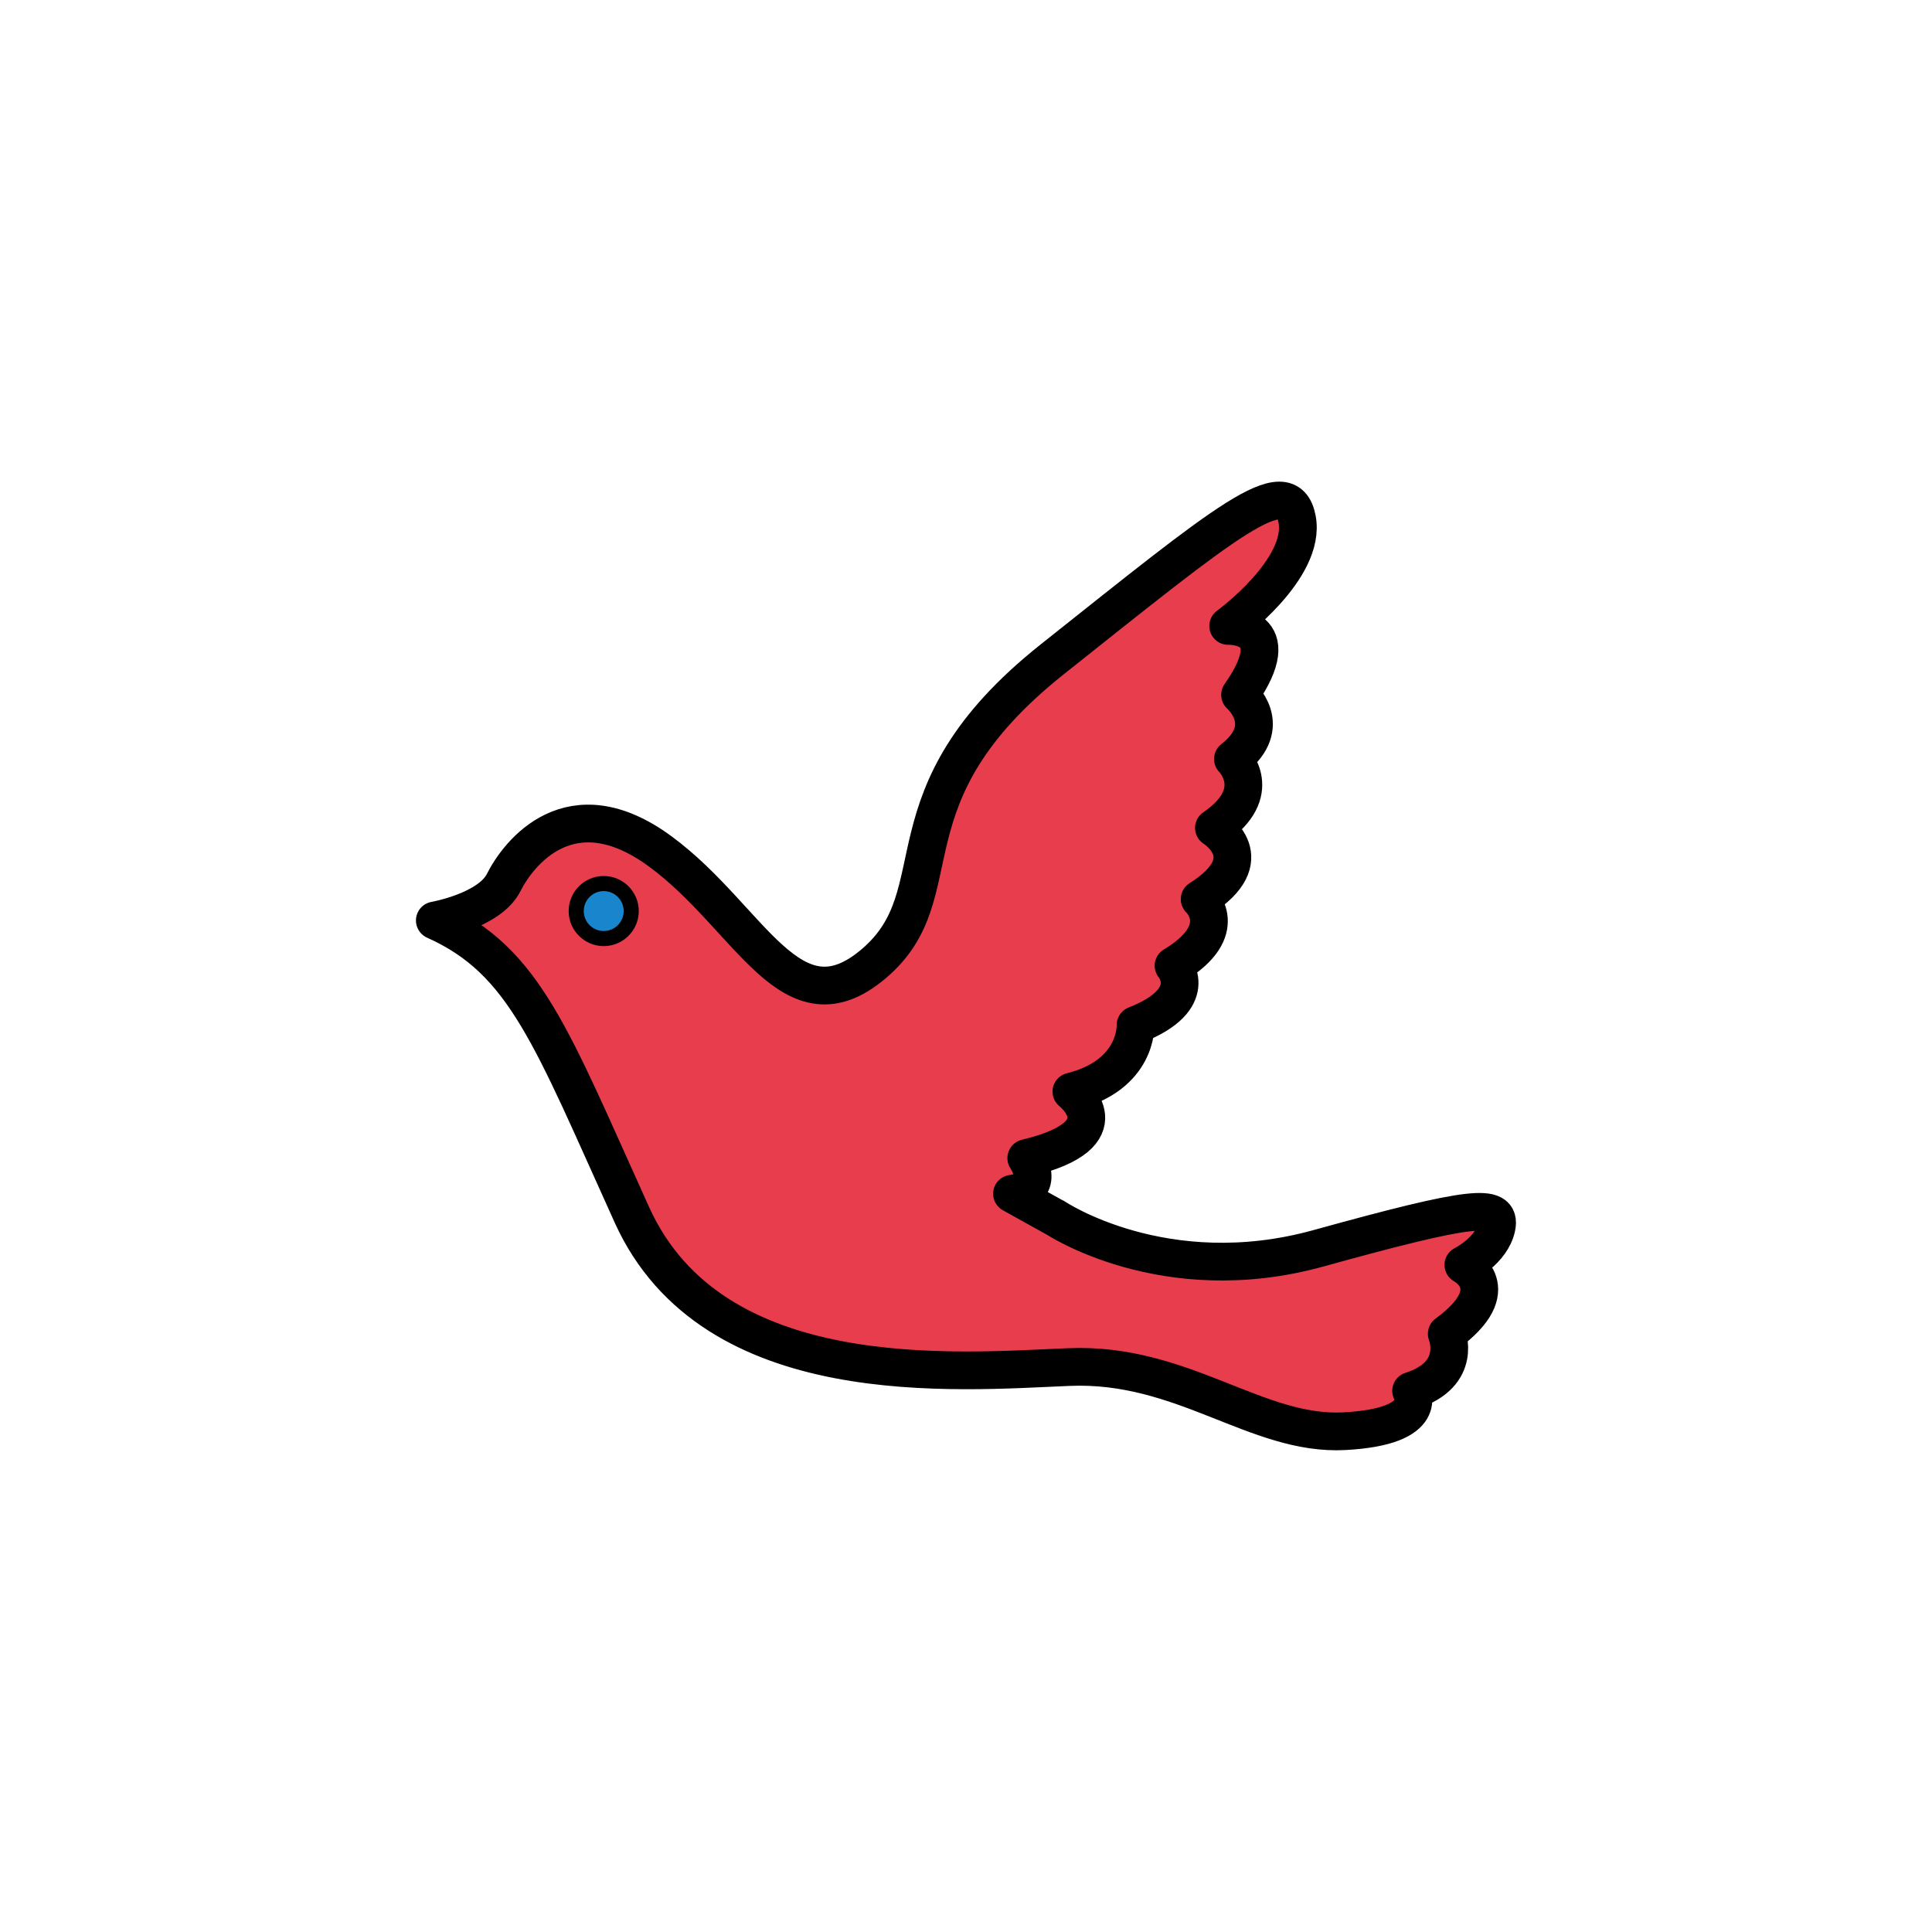
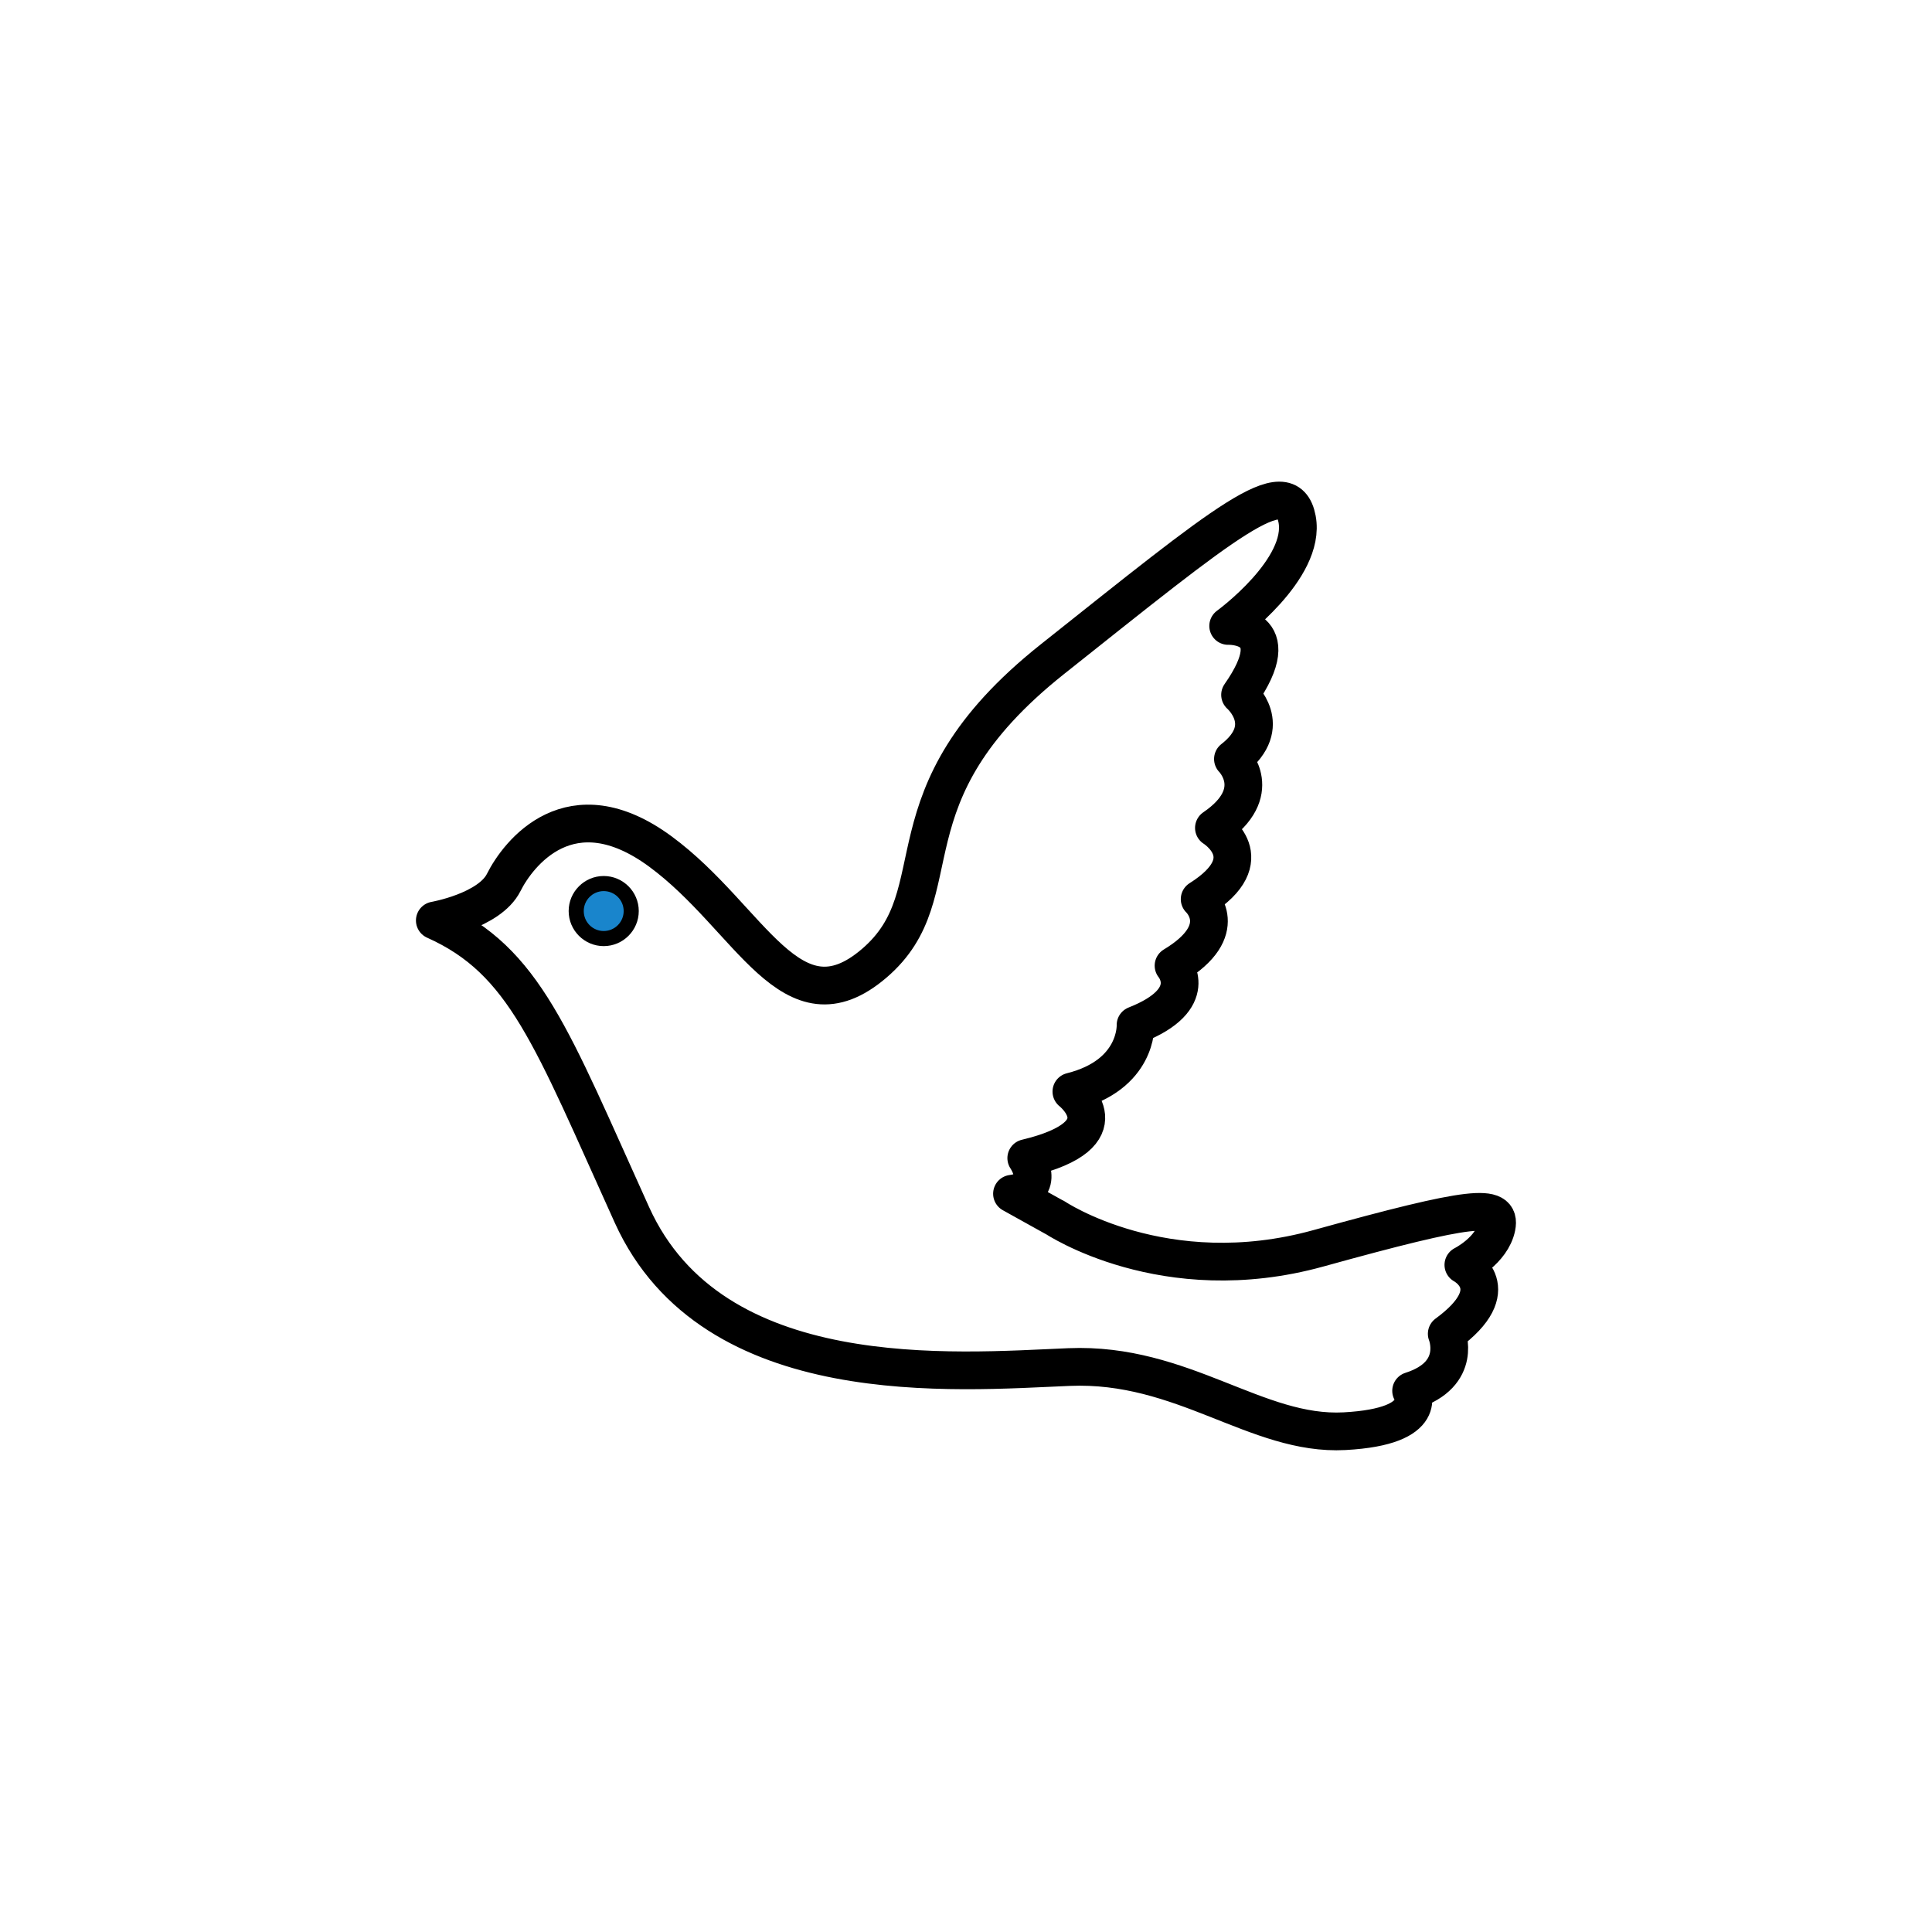
<svg xmlns="http://www.w3.org/2000/svg" id="uuid-9508bf8b-fa26-4c07-9d70-94148a46e743" data-name="Layer 1" width="7.11in" height="7.11in" viewBox="0 0 512 512">
  <defs>
    <style>
      .uuid-e5a45fc9-ff88-4304-a802-733579d9deda {
        fill: #fff;
      }

      .uuid-087ef546-f129-4381-bc23-98e537003524 {
        fill: #1985cc;
      }

      .uuid-e434c462-17e5-4363-98b3-feabacbabc96 {
        fill: #e73d4c;
      }

      .uuid-673ae671-d144-44bb-8a01-d7fb97aa29b1 {
        fill: none;
        stroke: #000;
        stroke-linecap: round;
        stroke-linejoin: round;
        stroke-width: 10px;
      }
    </style>
  </defs>
  <rect class="uuid-e5a45fc9-ff88-4304-a802-733579d9deda" width="512" height="512" />
-   <path class="uuid-e434c462-17e5-4363-98b3-feabacbabc96" d="m279.54,322.63s28.96,19.51,69.87,8.18c40.92-11.33,48.47-11.96,47.21-5.67-1.26,6.3-8.81,10.07-8.81,10.07,0,0,11.96,6.29-4.41,18.26,0,0,4.41,10.7-9.44,15.11,0,0,5.67,9.44-17.63,10.7-23.29,1.26-42.81-18.26-73.02-17-30.22,1.26-94.42,6.92-115.83-40.29-21.4-47.21-28.33-67.36-52.25-78.06,0,0,14.48-2.52,18.26-10.07,3.78-7.55,17.63-25.81,41.55-8.18,23.92,17.63,34.62,48.47,56.65,29.59,22.03-18.88,1.26-44.07,47.21-80.58,45.95-36.51,62.32-50.36,64.84-37.14,2.52,13.22-18.26,28.33-18.26,28.33,0,0,16.37-.63,3.15,18.26,0,0,9.44,8.18-1.89,17,0,0,8.81,8.81-5.04,18.26,0,0,13.22,8.18-3.78,18.88,0,0,8.81,8.18-6.92,17.63,0,0,7.55,8.81-10.07,15.74,0,0,.63,13.22-17,17.63,0,0,14.48,11.33-11.96,17.63,0,0,5.67,8.18-3.78,9.44l11.33,6.3Z" />
  <path class="uuid-673ae671-d144-44bb-8a01-d7fb97aa29b1" d="m279.54,322.63s28.96,19.51,69.87,8.18c40.92-11.33,48.47-11.96,47.21-5.67-1.26,6.3-8.81,10.07-8.81,10.07,0,0,11.96,6.29-4.41,18.26,0,0,4.41,10.7-9.44,15.11,0,0,5.67,9.44-17.63,10.7-23.29,1.26-42.81-18.26-73.02-17-30.22,1.26-94.42,6.92-115.83-40.29-21.4-47.21-28.33-67.36-52.25-78.06,0,0,14.48-2.52,18.26-10.07,3.78-7.55,17.63-25.81,41.55-8.18,23.92,17.63,34.62,48.47,56.65,29.59,22.03-18.88,1.26-44.07,47.21-80.58,45.95-36.51,62.32-50.36,64.84-37.14,2.52,13.22-18.26,28.33-18.26,28.33,0,0,16.37-.63,3.15,18.26,0,0,9.44,8.18-1.89,17,0,0,8.81,8.81-5.04,18.26,0,0,13.22,8.18-3.78,18.88,0,0,8.81,8.18-6.92,17.63,0,0,7.55,8.81-10.07,15.74,0,0,.63,13.22-17,17.63,0,0,14.48,11.33-11.96,17.63,0,0,5.67,8.18-3.78,9.44l11.33,6.3Z" />
  <g>
    <path class="uuid-087ef546-f129-4381-bc23-98e537003524" d="m159.99,248.73c-4.02,0-7.29-3.27-7.29-7.29s3.27-7.29,7.29-7.29,7.29,3.27,7.29,7.29-3.27,7.29-7.29,7.29Z" />
    <path d="m159.99,236.15c2.92,0,5.29,2.37,5.29,5.29s-2.37,5.29-5.29,5.29-5.29-2.37-5.29-5.29,2.37-5.29,5.29-5.29m0-4c-5.12,0-9.29,4.17-9.29,9.29s4.17,9.29,9.29,9.29,9.29-4.17,9.29-9.29-4.17-9.29-9.29-9.29h0Z" />
  </g>
</svg>